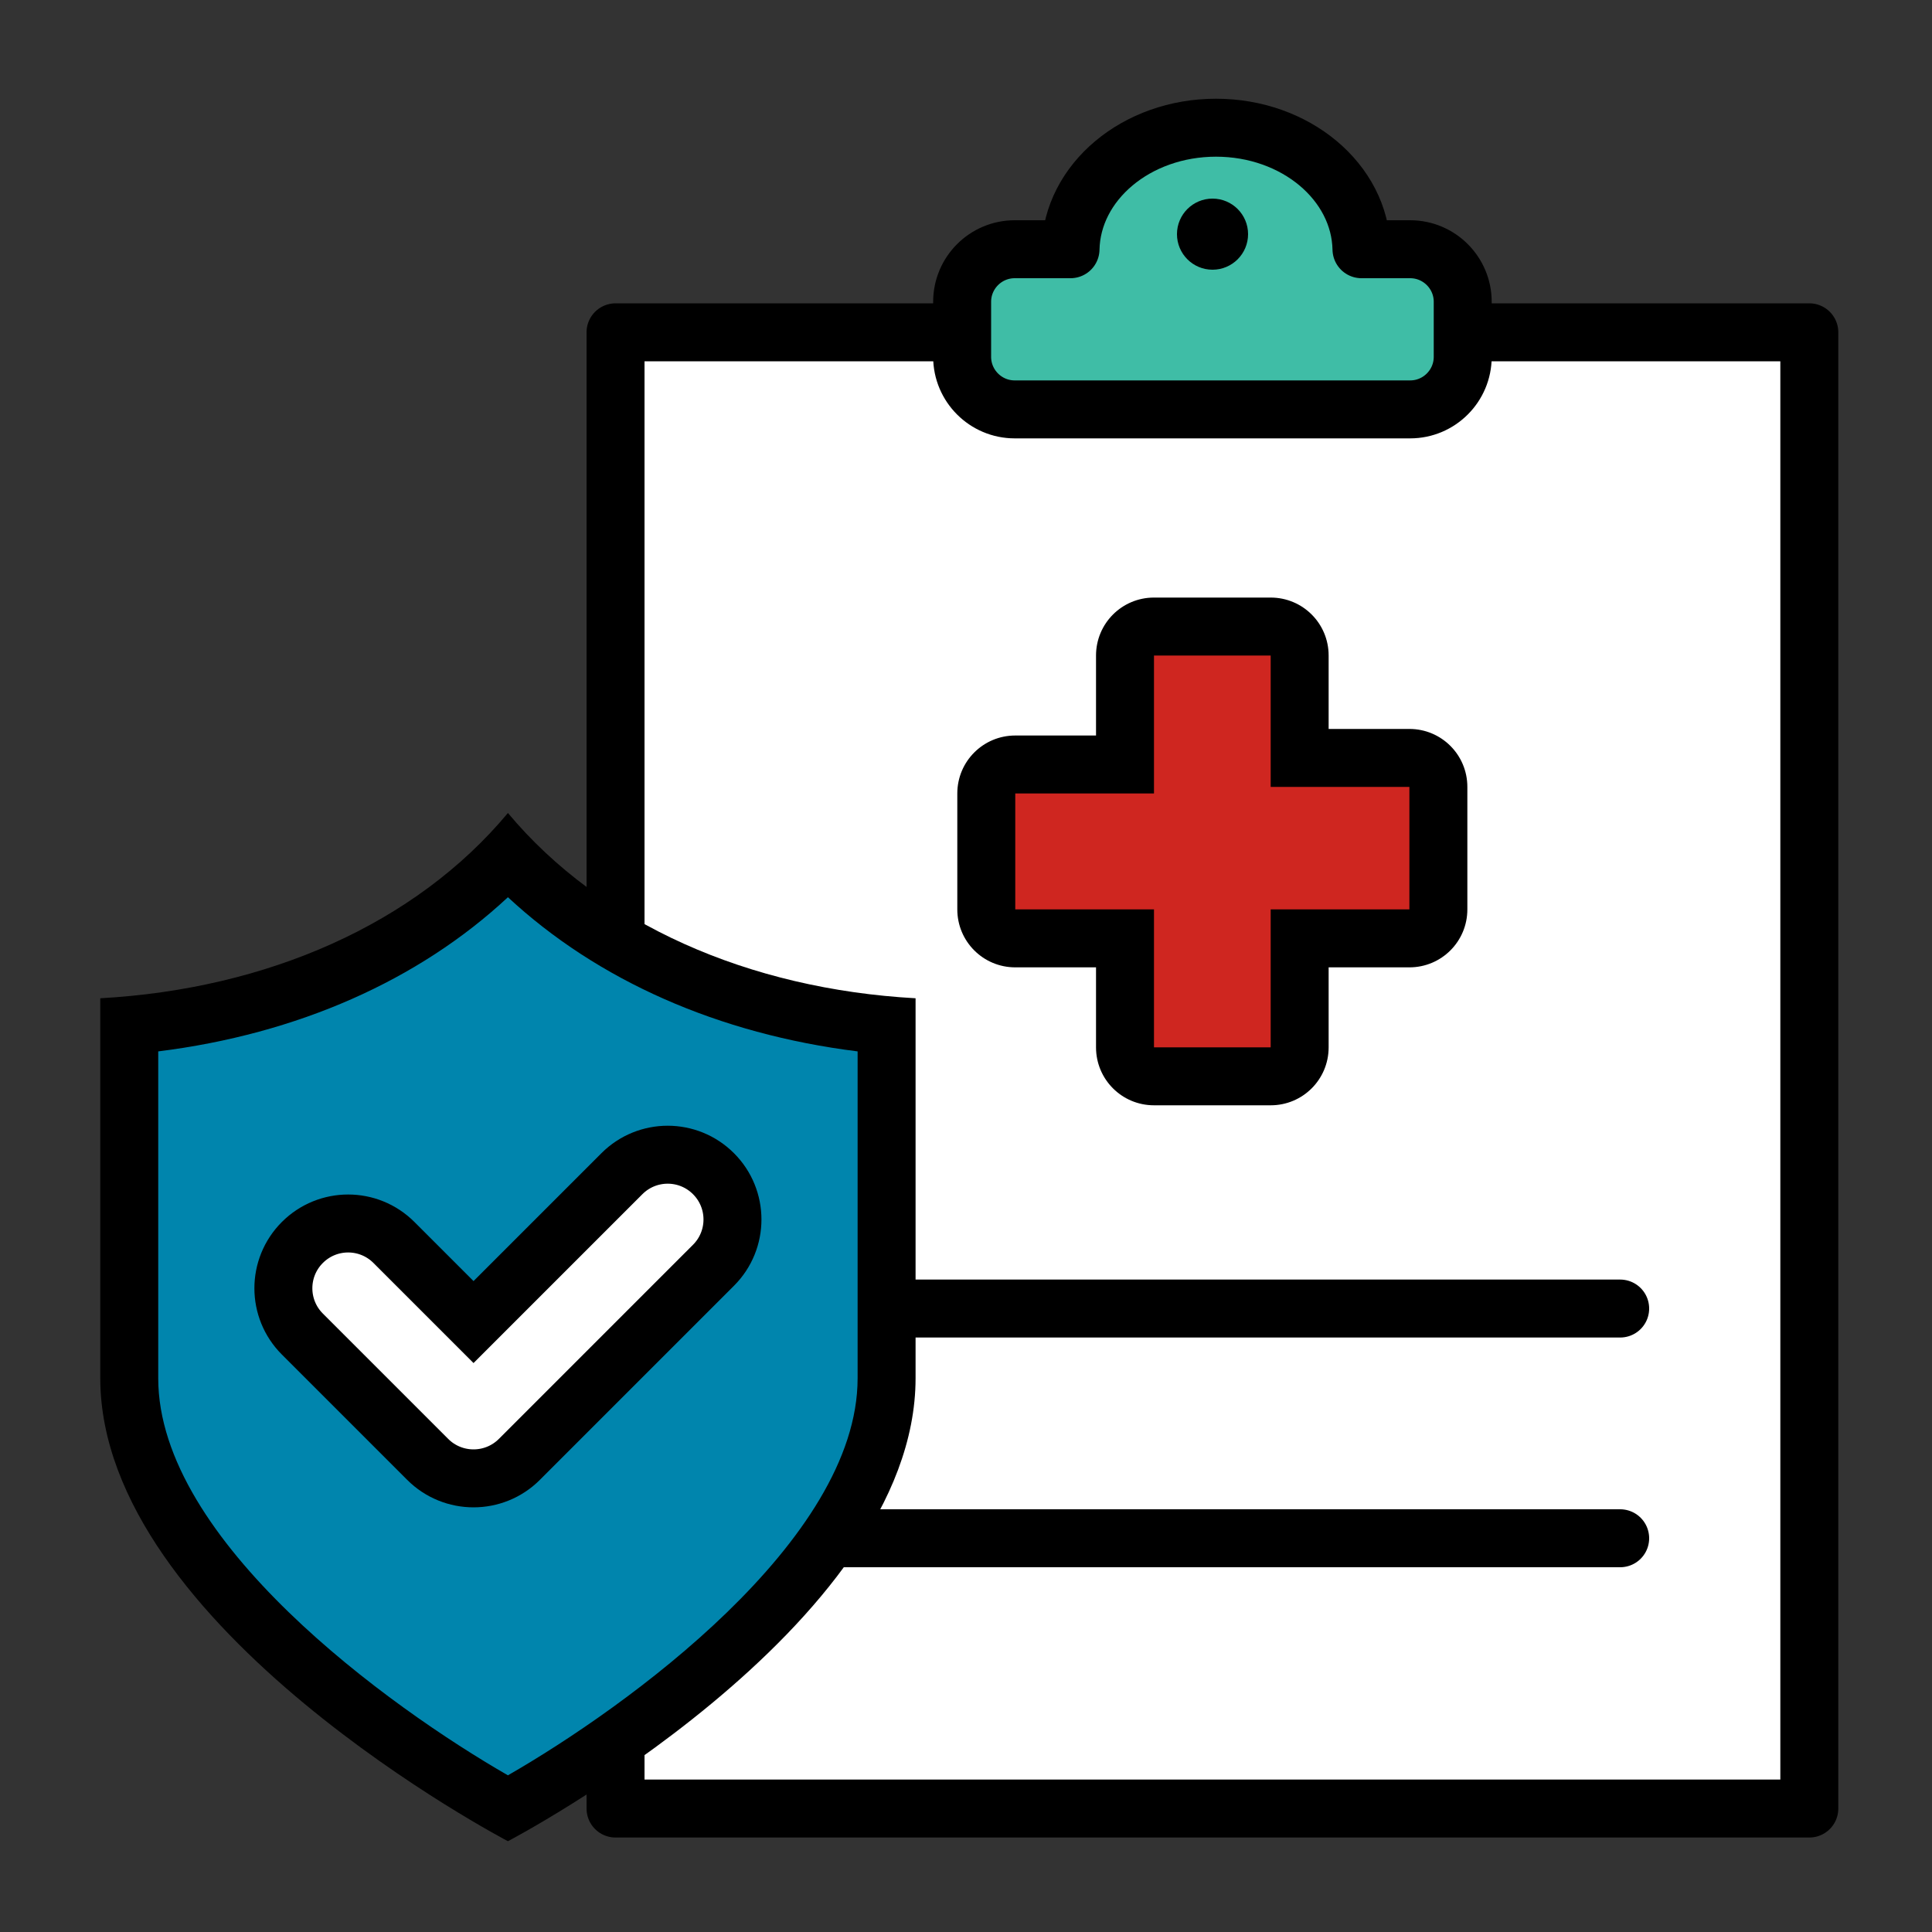
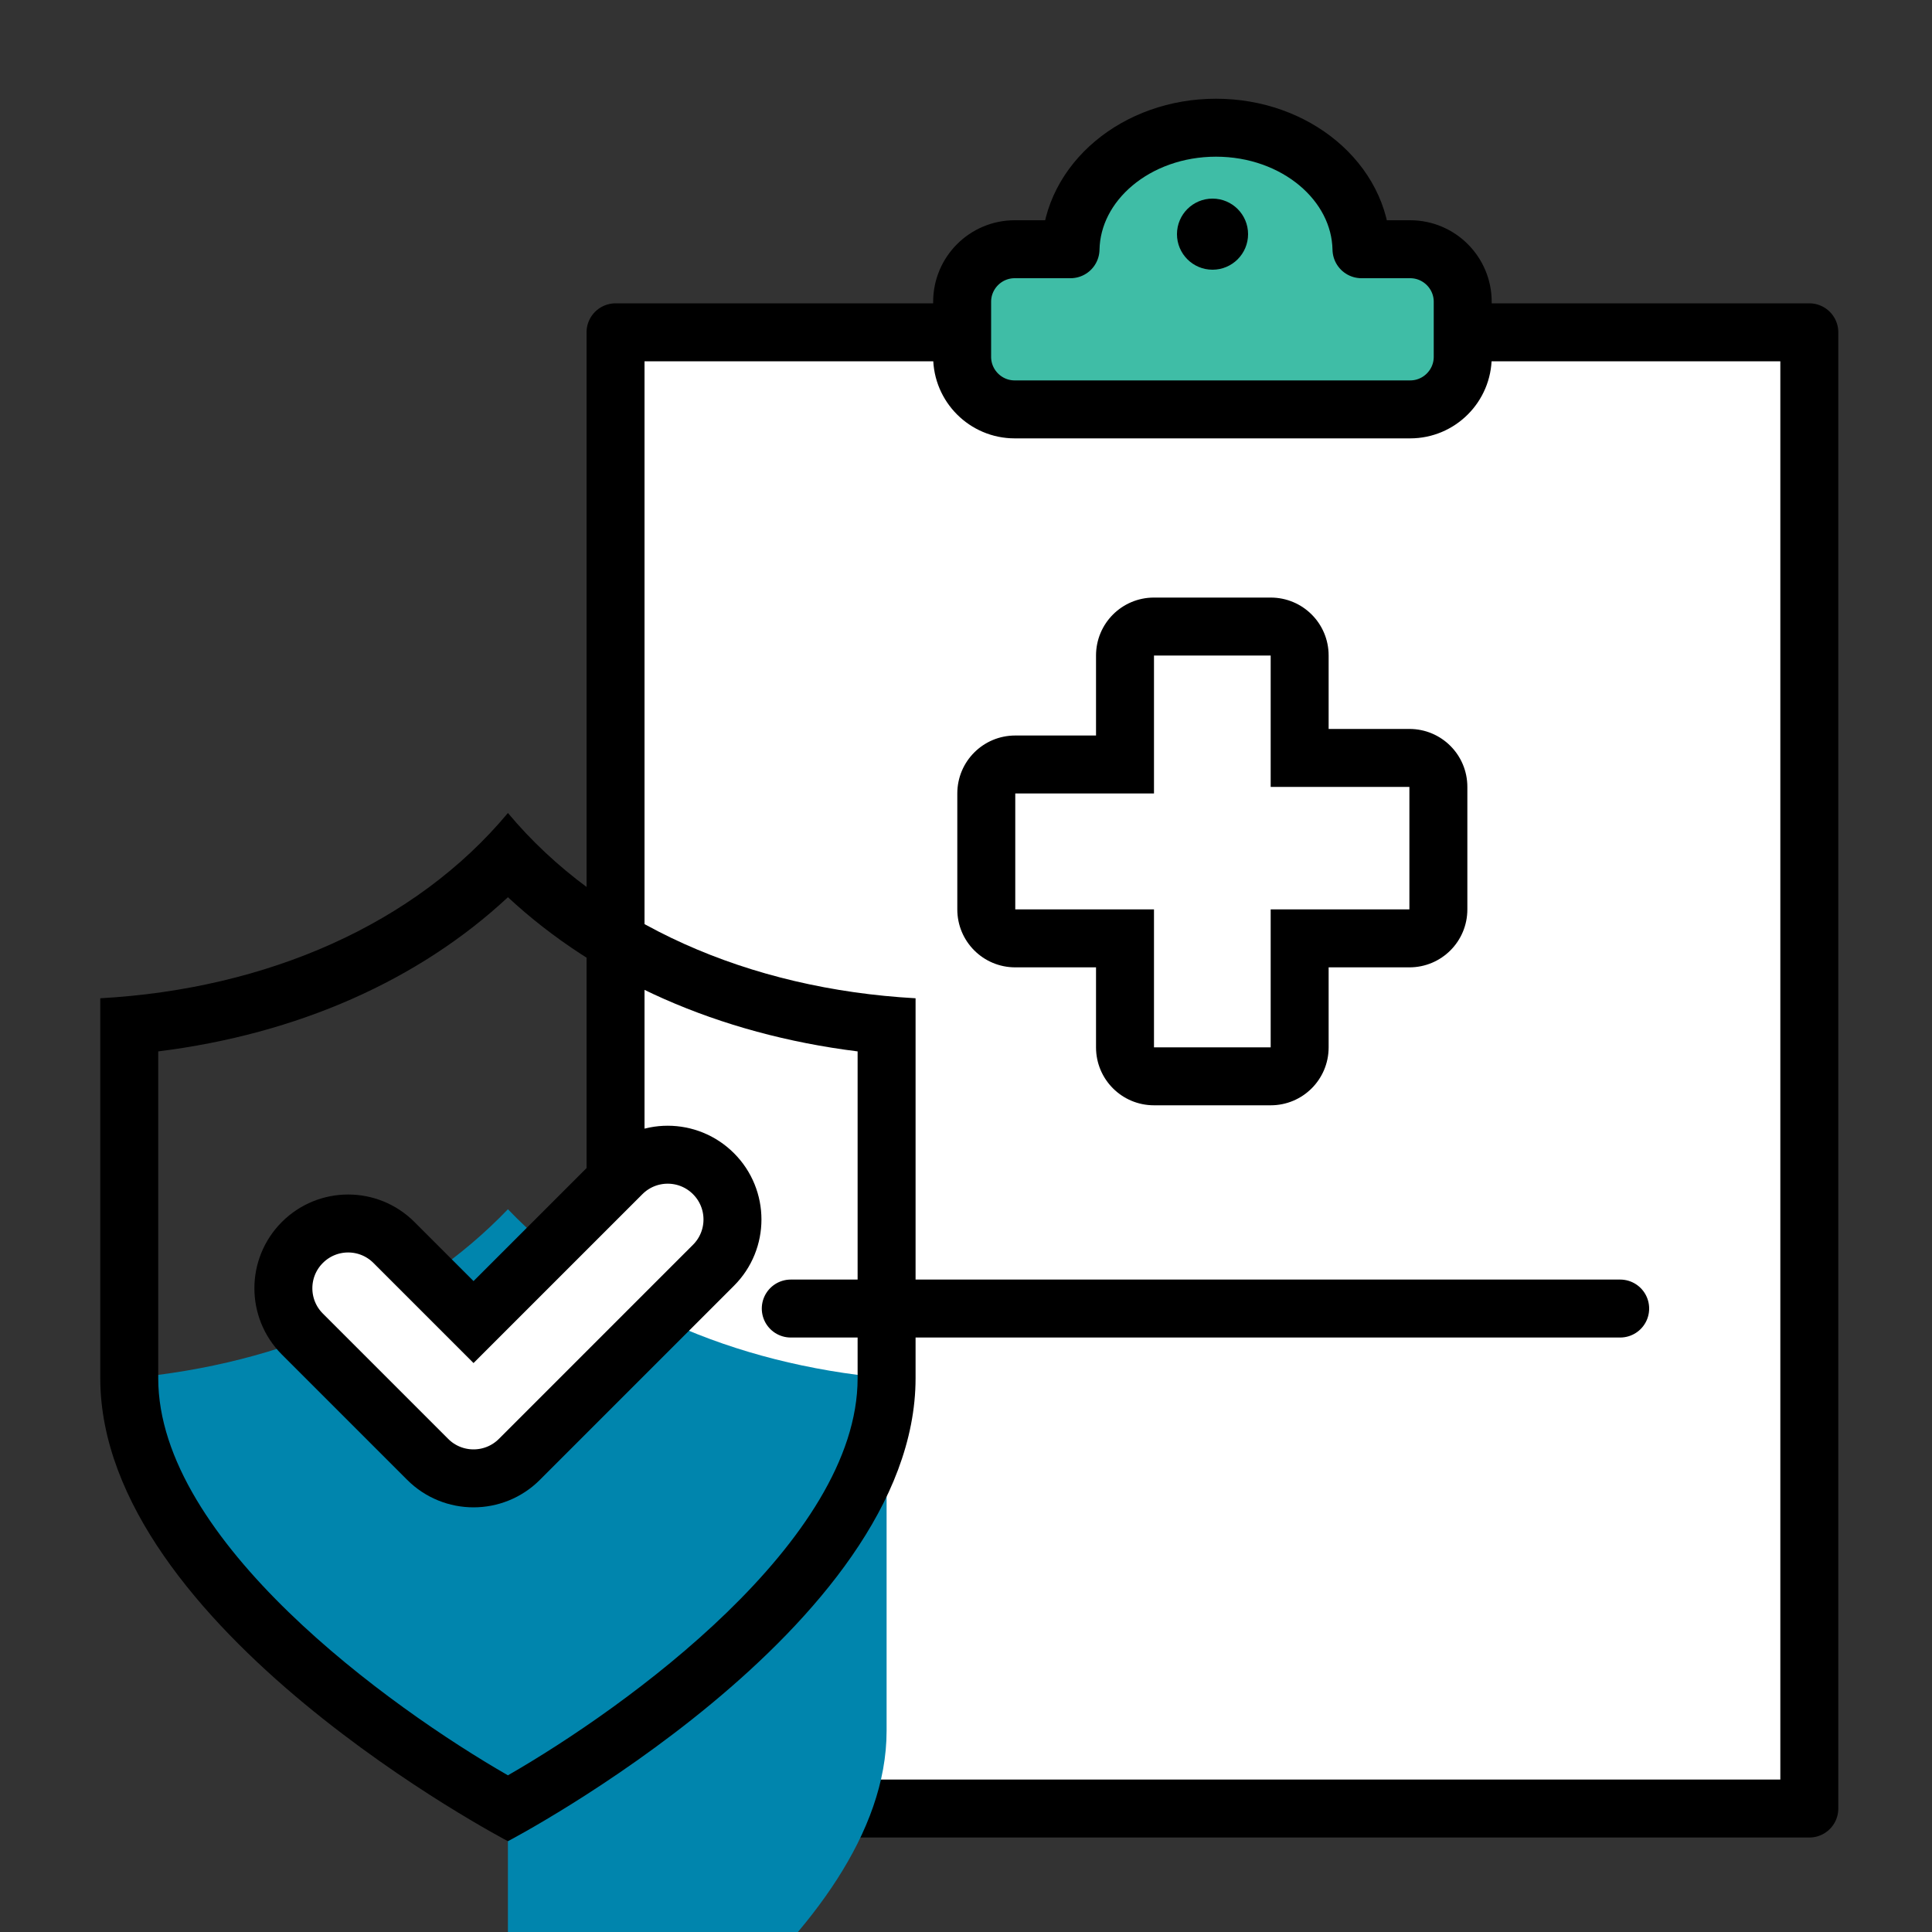
<svg xmlns="http://www.w3.org/2000/svg" id="_レイヤー_1" viewBox="0 0 100 100">
  <rect x="0" y="0" width="100" height="100" fill="#333333" stroke="none" />
  <defs>
    <style>.cls-1{fill:#cf2620;}.cls-1,.cls-2,.cls-3{stroke-width:0px;}.cls-4{fill:#3fbda6;}.cls-4,.cls-5,.cls-6,.cls-7{stroke:#000;stroke-width:3px;}.cls-4,.cls-5,.cls-7{stroke-linecap:round;stroke-linejoin:round;}.cls-2{fill:#000;}.cls-5,.cls-6{fill:#fff;}.cls-6{stroke-miterlimit:10;}.cls-3{fill:#0085ad;}.cls-7{fill:none;}</style>
  </defs>
  <rect class="cls-5" x="31.86" y="17.2" width="61.79" height="76.41" />
  <path class="cls-4" d="M70.47,12.9c-.07-3.48-3.41-6.29-7.53-6.29s-7.46,2.81-7.53,6.29h-2.89c-1.5,0-2.72,1.22-2.72,2.72v2.85c0,1.5,1.22,2.72,2.72,2.72h20.47c1.5,0,2.72-1.22,2.72-2.72v-2.85c0-1.5-1.22-2.72-2.72-2.72h-2.52Z" />
  <circle class="cls-2" cx="62.76" cy="12.12" r="1.84" />
  <line class="cls-7" x1="40.93" y1="67.73" x2="83.86" y2="67.73" />
-   <line class="cls-7" x1="40.93" y1="79.62" x2="83.86" y2="79.62" />
-   <path class="cls-3" d="M26.29,93.59c-3.57-2.01-19.6-11.65-19.6-22.26v-18.26c7.99-.73,14.85-3.79,19.6-8.74,4.75,4.95,11.6,8.01,19.6,8.74v18.26c0,10.62-16.03,20.25-19.6,22.26Z" />
+   <path class="cls-3" d="M26.29,93.59c-3.57-2.01-19.6-11.65-19.6-22.26c7.99-.73,14.85-3.79,19.6-8.74,4.75,4.95,11.6,8.01,19.6,8.74v18.26c0,10.62-16.03,20.25-19.6,22.26Z" />
  <path class="cls-2" d="M26.29,46.44c4.64,4.31,10.9,7.08,18.1,7.98v16.92c0,8.41-11.99,17.04-18.1,20.55-6.11-3.51-18.1-12.14-18.1-20.55v-16.92c7.2-.9,13.46-3.66,18.1-7.98M26.29,42.08c-4.79,5.75-12.47,9.11-21.1,9.59v19.66c0,12.95,21.1,23.97,21.1,23.97,0,0,21.1-11.03,21.1-23.97v-19.66c-8.63-.48-16.3-3.84-21.1-9.59h0Z" />
-   <path class="cls-1" d="M59.74,55.71c-.83,0-1.5-.67-1.5-1.5v-5.64h-5.68c-.83,0-1.5-.67-1.5-1.5v-6c0-.83.67-1.5,1.5-1.5h5.68v-5.64c0-.83.67-1.5,1.5-1.5h6.04c.83,0,1.5.67,1.5,1.5v5.3h5.68c.83,0,1.5.67,1.5,1.5v6.34c0,.83-.67,1.5-1.5,1.5h-5.68v5.64c0,.83-.67,1.5-1.5,1.5h-6.04Z" />
  <path class="cls-2" d="M65.77,33.93v6.8h7.18v6.34h-7.18v7.14h-6.04v-7.14h-7.18v-6h7.18v-7.14h6.04M65.77,30.93h-6.04c-1.66,0-3,1.34-3,3v4.14h-4.18c-1.66,0-3,1.34-3,3v6c0,1.66,1.34,3,3,3h4.18v4.14c0,1.66,1.34,3,3,3h6.04c1.66,0,3-1.34,3-3v-4.14h4.18c1.66,0,3-1.34,3-3v-6.34c0-1.66-1.34-3-3-3h-4.18v-3.8c0-1.66-1.34-3-3-3h0Z" />
  <path class="cls-6" d="M24.51,76.52c-.86,0-1.72-.33-2.37-.98l-6.49-6.49c-1.31-1.31-1.31-3.43,0-4.74,1.31-1.31,3.43-1.31,4.74,0l4.12,4.12,7.68-7.68c1.31-1.31,3.43-1.31,4.74,0s1.31,3.43,0,4.74l-10.05,10.05c-.65.65-1.51.98-2.37.98Z" />
</svg>